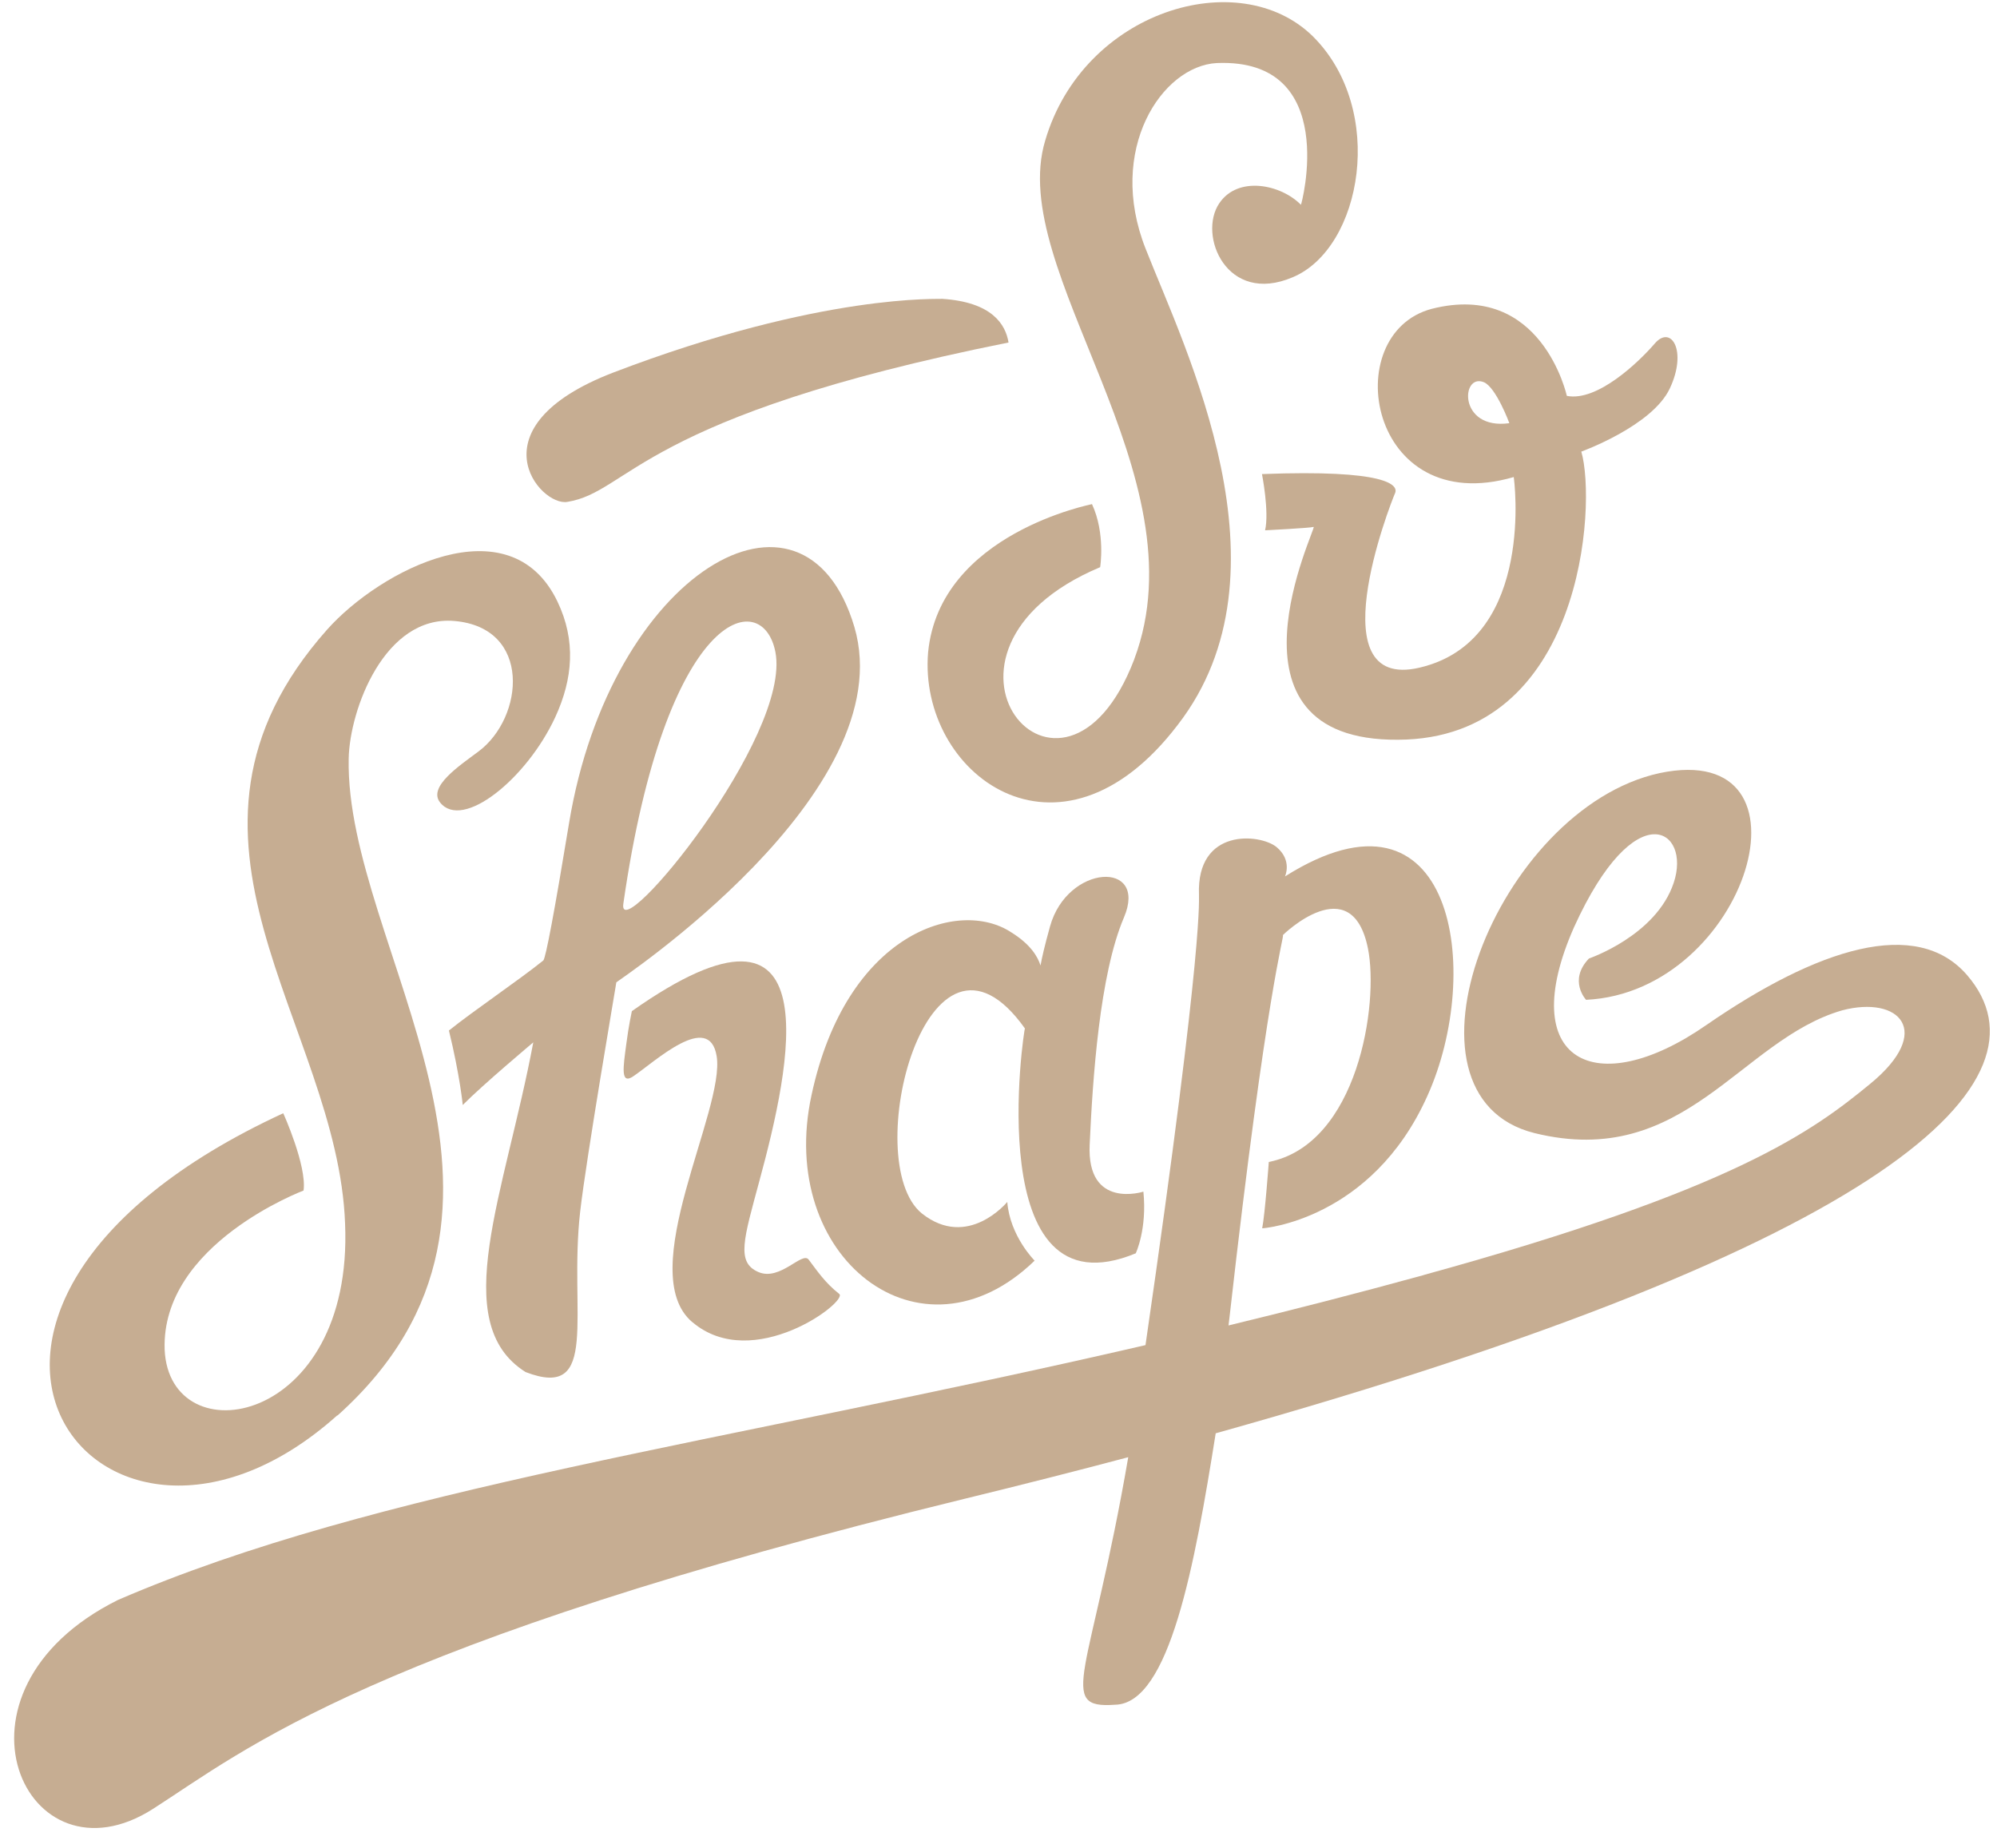
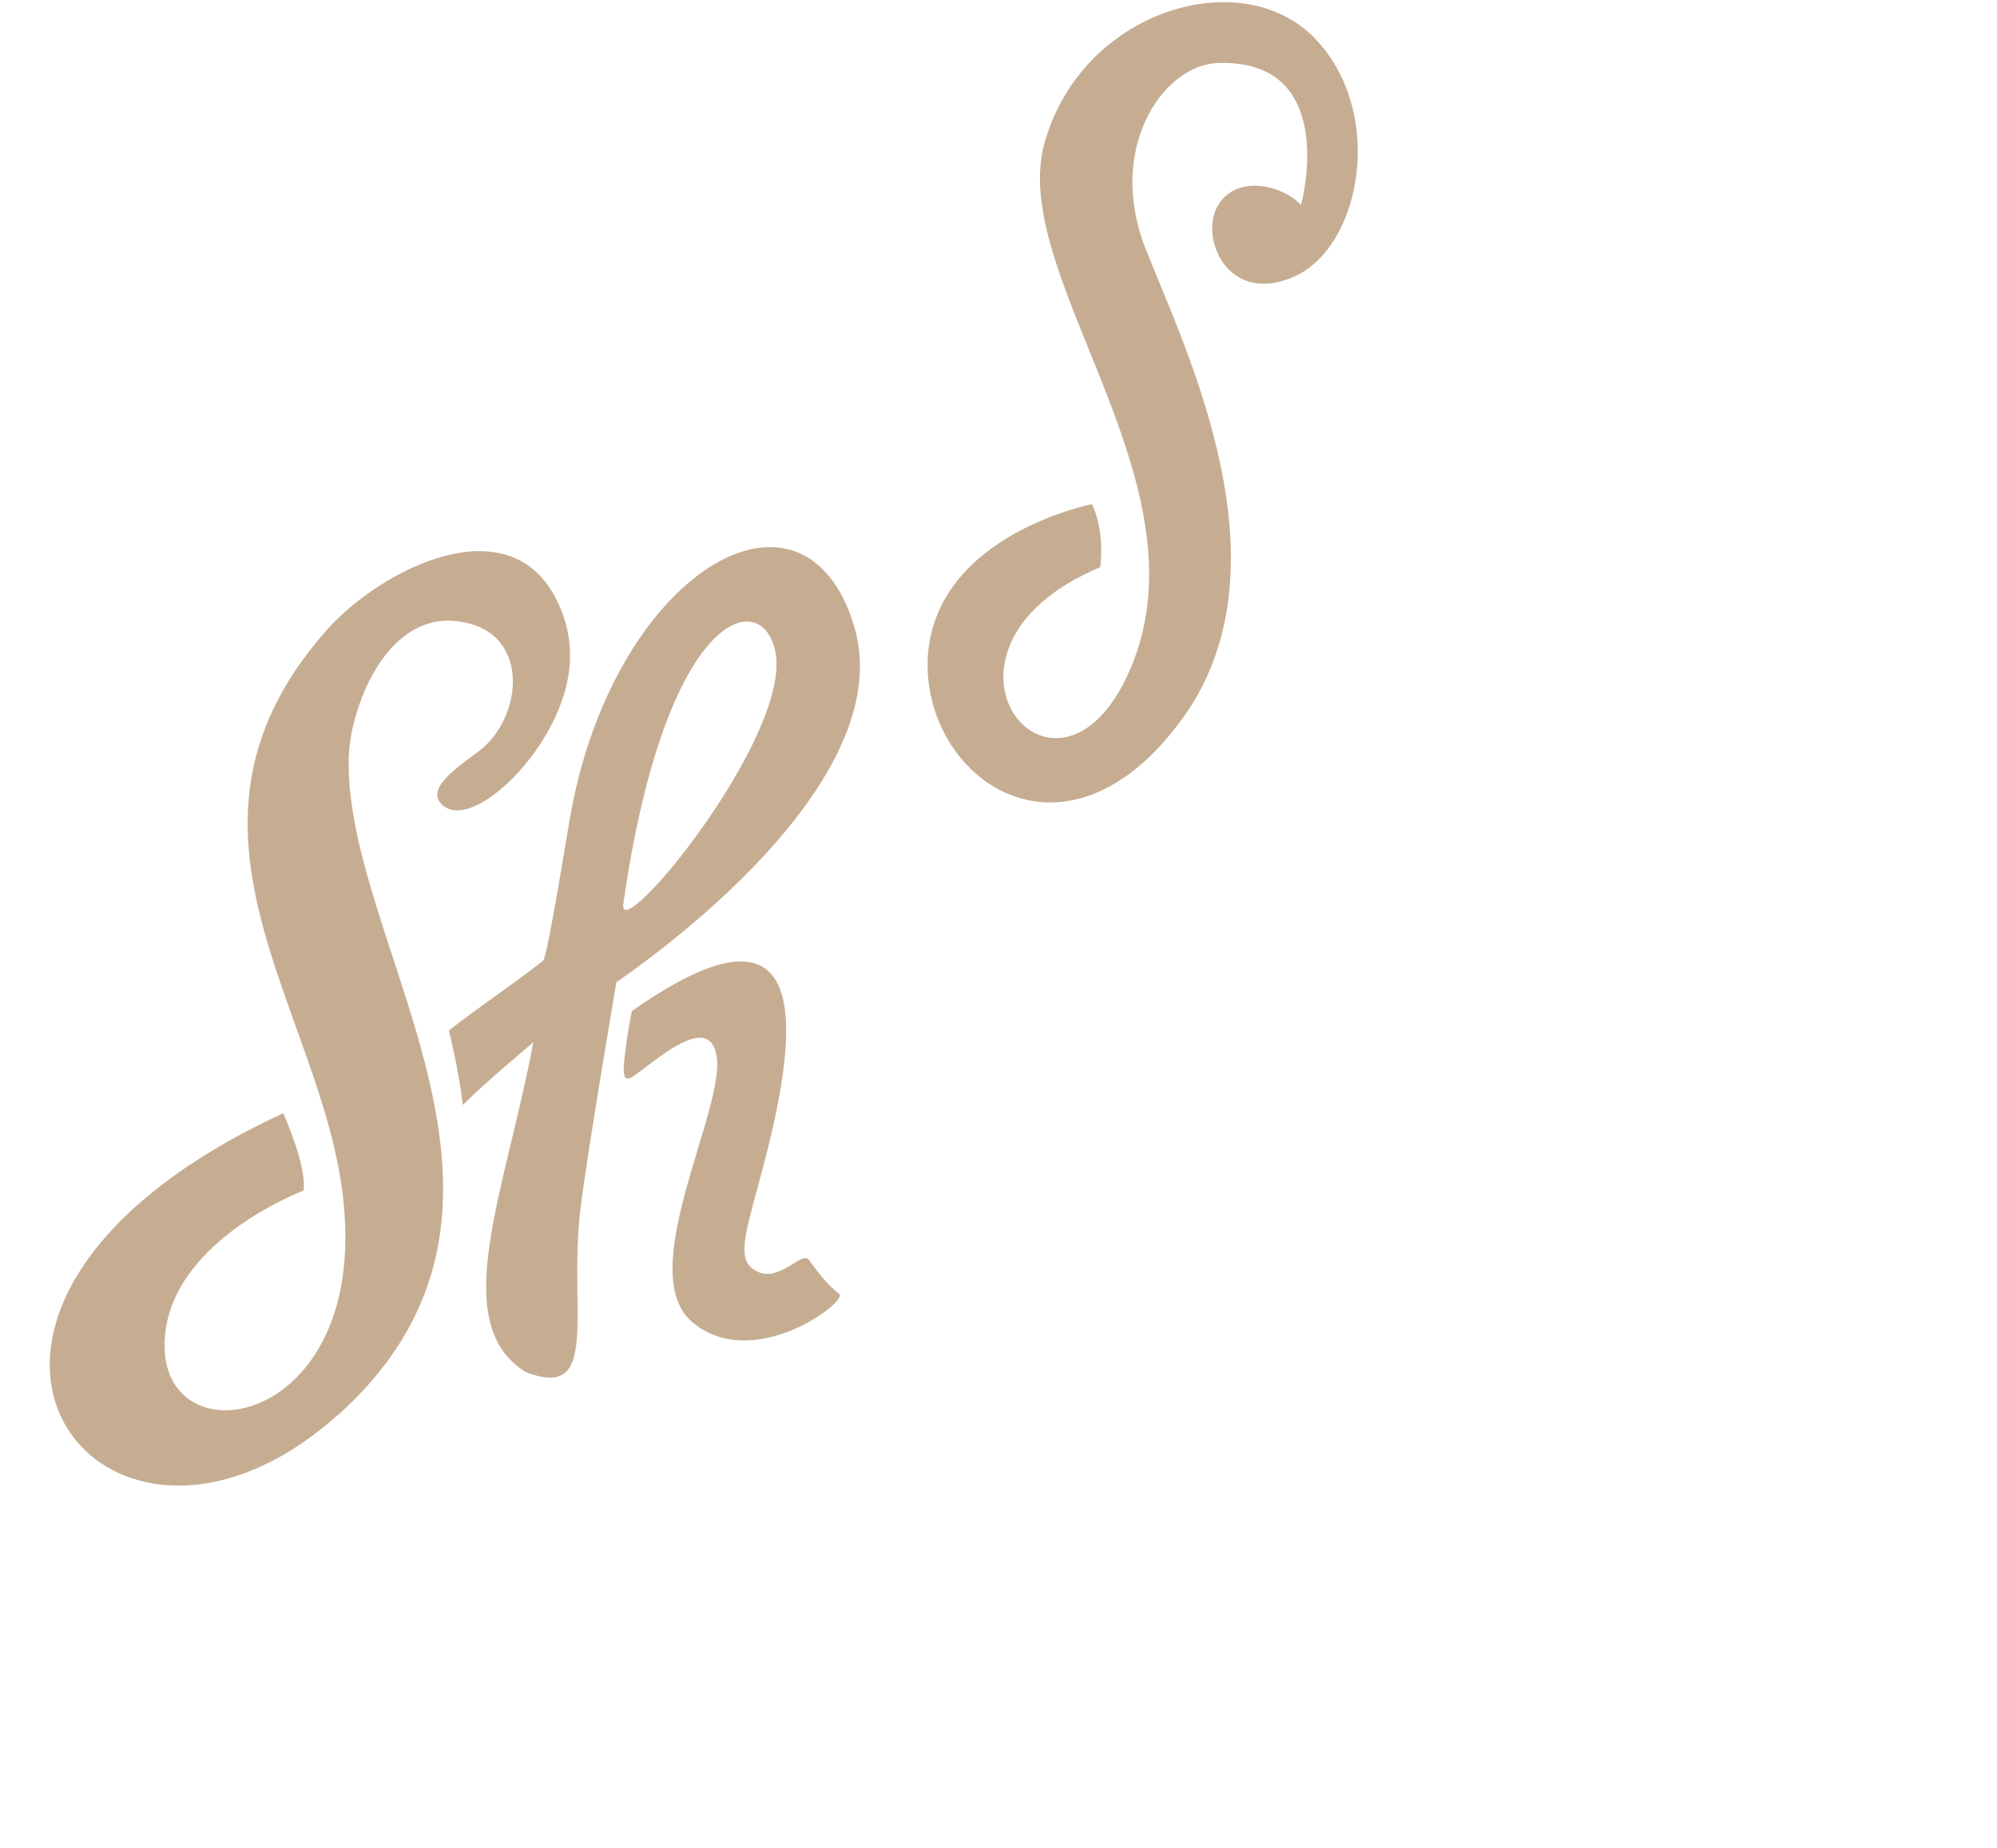
<svg xmlns="http://www.w3.org/2000/svg" width="94" height="87" viewBox="0 0 94 87" fill="none">
  <path d="M53.389 31.044C50.016 39.871 42.316 30.69 51.785 26.703C51.785 26.703 52.043 25.122 51.401 23.735C51.445 23.735 44.226 25.103 43.686 30.719C43.21 36.394 49.841 41.467 55.436 34.129C61.017 26.931 55.786 16.456 53.924 11.708C52.082 7.052 54.687 3.104 57.278 2.968C63.121 2.731 61.25 9.685 61.235 9.642C60.302 8.686 58.275 8.255 57.39 9.574C56.374 11.077 57.745 14.375 60.842 13.056C64.118 11.693 65.27 5.165 61.799 1.712C58.319 -1.707 50.993 0.504 49.199 6.615C47.342 12.755 56.656 22.348 53.389 31.039V31.044Z" fill="#C6AD92" />
-   <path d="M71.254 22.47C71.264 22.514 72.265 29.924 67.069 31.369C61.857 32.868 65.469 23.668 65.659 23.236C65.863 22.829 65.26 22.096 59.402 22.32C59.402 22.32 59.752 24.099 59.548 24.968C59.548 24.968 61.658 24.861 61.833 24.808C62.018 24.764 56.977 34.895 65.809 34.828C74.521 34.798 75.157 23.721 74.433 21.262C74.433 21.262 77.768 20.06 78.599 18.289C79.435 16.519 78.662 15.278 77.894 16.17C77.126 17.062 75.182 18.92 73.753 18.639C73.753 18.658 72.586 13.221 67.394 14.54C62.951 15.714 64.4 24.454 71.254 22.46V22.47ZM69.854 17.998C70.423 18.246 71.05 19.924 71.045 19.924C68.624 20.258 68.765 17.538 69.854 17.998Z" fill="#C6AD92" />
-   <path d="M15.888 66.643C26.85 56.807 16.228 44.61 16.413 35.71C16.462 33.402 18.105 28.959 21.386 29.236C25.047 29.551 24.668 33.78 22.524 35.38C21.644 36.04 20.127 37.039 20.715 37.781C21.765 39.11 24.784 36.685 26.136 33.766C26.972 31.952 27.117 30.152 26.238 28.319C24.002 23.658 17.896 26.835 15.397 29.643C6.671 39.469 15.898 48.184 16.243 57.608C16.651 67.167 7.969 68.578 7.75 63.539C7.58 58.553 14.318 56.046 14.289 56.051C14.449 54.887 13.336 52.413 13.331 52.413C-6.75 61.696 4.732 76.614 15.874 66.638L15.888 66.643Z" fill="#C6AD92" />
+   <path d="M15.888 66.643C26.85 56.807 16.228 44.61 16.413 35.71C16.462 33.402 18.105 28.959 21.386 29.236C25.047 29.551 24.668 33.78 22.524 35.38C21.644 36.04 20.127 37.039 20.715 37.781C21.765 39.11 24.784 36.685 26.136 33.766C26.972 31.952 27.117 30.152 26.238 28.319C24.002 23.658 17.896 26.835 15.397 29.643C6.671 39.469 15.898 48.184 16.243 57.608C16.651 67.167 7.969 68.578 7.75 63.539C7.58 58.553 14.318 56.046 14.289 56.051C14.449 54.887 13.336 52.413 13.331 52.413C-6.75 61.696 4.732 76.614 15.874 66.638Z" fill="#C6AD92" />
  <path d="M24.733 64.596C28.272 65.963 26.765 61.831 27.309 57.044C27.596 54.518 29.021 46.234 29.011 46.249C29.021 46.21 42.506 37.339 40.216 29.516C37.853 21.572 28.739 26.97 26.789 38.736C26.096 42.936 25.691 45.097 25.574 45.22C24.398 46.166 22.322 47.563 21.131 48.518C21.651 50.652 21.782 52.025 21.782 52.025C22.73 51.065 25.102 49.076 25.102 49.076C23.766 56.186 21.063 62.273 24.728 64.591L24.733 64.596ZM29.341 42.548C31.33 28.692 35.885 27.596 36.497 30.69C37.28 34.682 29.03 44.663 29.341 42.548Z" fill="#C6AD92" />
  <path d="M32.591 62.248C35.444 64.673 39.946 61.264 39.503 60.919C38.832 60.391 38.473 59.843 38.064 59.304C37.758 58.902 36.723 60.328 35.702 59.891C34.637 59.435 35.011 58.33 35.745 55.599C37.199 50.245 39.28 40.88 29.742 47.606C29.742 47.606 29.586 48.324 29.484 49.129C29.329 50.274 29.202 51.079 29.805 50.676C30.826 49.988 33.378 47.592 33.733 49.721C34.151 52.248 29.82 59.901 32.586 62.248H32.591Z" fill="#C6AD92" />
-   <path d="M53.46 59.009C53.46 59.009 54 57.874 53.82 56.104C53.82 56.104 51.142 56.967 51.292 53.883C51.433 50.798 51.754 45.89 52.906 43.193C54.053 40.492 50.242 40.676 49.426 43.615C49.173 44.522 49.041 45.099 48.978 45.458C48.852 45.046 48.507 44.459 47.608 43.901C45.128 42.257 39.834 43.935 38.201 51.55C36.529 59.198 43.339 64.547 48.701 59.353C48.701 59.353 47.539 58.199 47.413 56.589C47.413 56.589 45.556 58.854 43.388 57.127C40.408 54.688 43.67 41.991 48.244 48.422C48.215 48.325 46.11 62.064 53.47 59.004L53.46 59.009Z" fill="#C6AD92" />
-   <path d="M67.015 60.032C63.875 60.895 60.812 61.681 57.827 62.404C57.842 62.268 57.856 62.132 57.876 61.996C59.626 46.501 60.452 44.134 60.389 44.023C60.379 44.023 63.622 40.861 64.39 44.653C64.915 47.253 63.918 53.873 59.723 54.707C59.723 54.707 59.543 57.175 59.412 57.83C59.412 57.84 64.555 57.467 67.185 51.603C69.844 45.725 68.449 36.239 60.486 41.263C60.486 41.263 60.841 40.507 60.088 39.881C59.32 39.25 56.311 38.959 56.437 42.126C56.413 42.218 56.738 43.916 53.919 63.33C33.954 67.952 17.722 70.071 5.55 75.329C-3.108 79.64 1.214 88.996 7.203 85.164C11.529 82.395 17.382 77.419 45.441 70.556C48.124 69.902 50.676 69.252 53.107 68.607C51.338 78.884 49.69 80.465 52.49 80.261C55.051 80.213 56.238 73.675 57.224 67.482C89.041 58.577 96.843 50.866 92.6 45.919C90.222 43.15 85.561 44.639 80.31 48.266C75.099 51.884 71.298 49.964 74.093 43.649C76.98 37.291 79.62 39.051 78.784 41.559C77.957 44.057 74.788 45.128 74.793 45.128C73.806 46.161 74.657 47.073 74.657 47.073C82.274 46.709 85.842 34.774 78.118 36.399C70.452 38.072 65.177 51.598 72.236 53.349C79.309 55.09 81.905 48.955 86.713 47.568C89.41 46.86 91.039 48.557 88.04 51.021C85.327 53.252 81.647 56.002 67.02 60.027" fill="#C6AD92" />
-   <path d="M26.71 23.629C29.666 23.148 30.088 19.613 47.472 16.126C47.336 15.277 46.699 14.22 44.342 14.069C44.312 14.103 38.732 13.764 28.849 17.547C22.194 20.117 25.412 23.857 26.705 23.629H26.71Z" fill="#C6AD92" />
</svg>